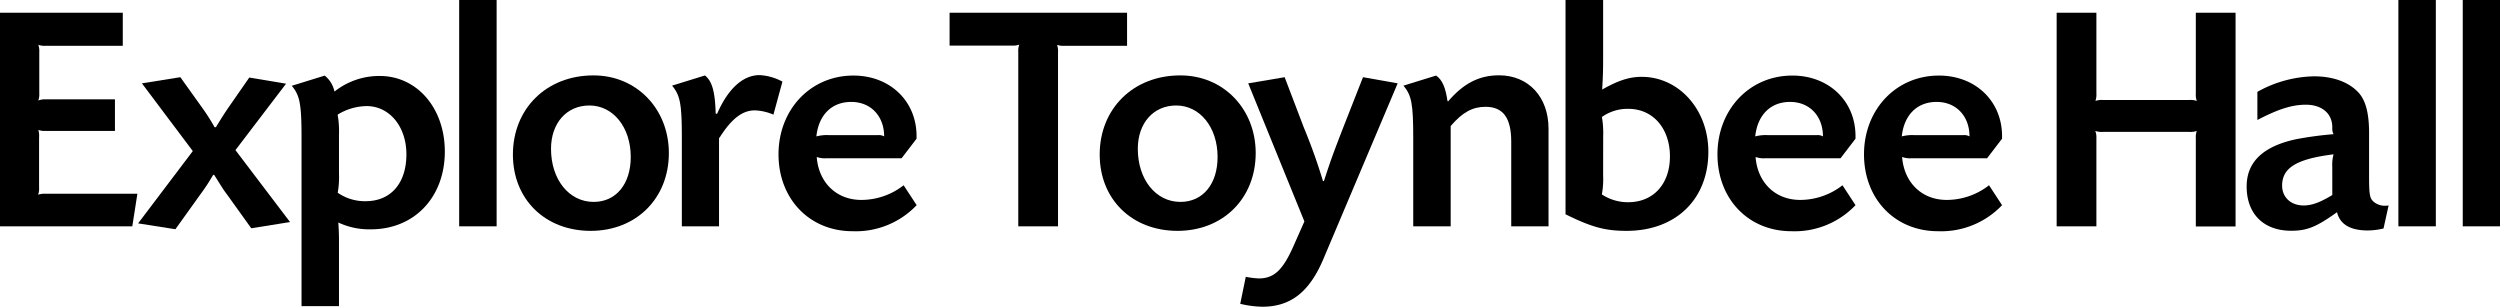
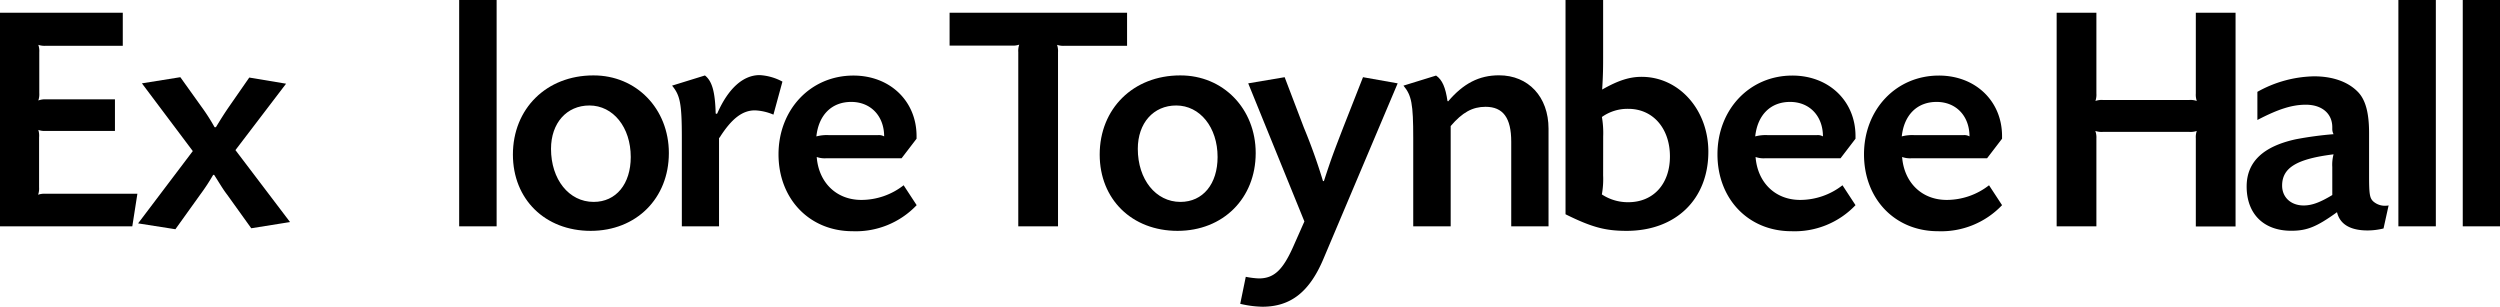
<svg xmlns="http://www.w3.org/2000/svg" viewBox="0 0 491.32 60.28">
  <title>Explore-Toynbee-Hall</title>
  <g id="Layer_2" data-name="Layer 2">
    <g id="Layer_1-2" data-name="Layer 1">
      <path d="M24.13,9H9a3.77,3.77,0,0,1-1.47-.19,3.77,3.77,0,0,1,.19,1.47v8a3.77,3.77,0,0,1-.19,1.47A3.77,3.77,0,0,1,9,19.52H22.59v6.21H9a3.59,3.59,0,0,1-1.47-.2A3.8,3.8,0,0,1,7.68,27V36.8a3.77,3.77,0,0,1-.19,1.47A3.77,3.77,0,0,1,9,38.08H27l-1,6.4H0V2.5H24.13Z" />
      <path d="M46.27,29.5,57,43.64l-7.62,1.22-4.73-6.59c-.84-1.09-1.35-2-2.56-3.9h-.2a39.4,39.4,0,0,1-2.56,3.9l-4.86,6.78L27.14,43.9,37.89,29.69l-10-13.31,7.55-1.21L39.61,21a38.3,38.3,0,0,1,2.56,4h.26c1.22-2,1.79-2.88,2.56-4l4-5.76,7.23,1.21Z" />
-       <path d="M59.26,60.16v-33c0-6.72-.32-8.38-1.92-10.3l6.47-2A5.31,5.31,0,0,1,65.73,18a14.14,14.14,0,0,1,8.89-3.07c7.36,0,12.8,6.34,12.8,14.85,0,9-6,15.29-14.53,15.29a14.31,14.31,0,0,1-6.4-1.34c.13,2,.13,2.56.13,4.73V60.16Zm7.36-26a17.09,17.09,0,0,1-.25,3.72,9.37,9.37,0,0,0,5.5,1.66c4.93,0,8-3.52,8-9.22,0-5.44-3.33-9.47-7.81-9.47a11.13,11.13,0,0,0-5.69,1.67v.12a18,18,0,0,1,.25,3.78Z" />
      <path d="M97.6,0V44.48H90.24V0Z" />
      <path d="M131.45,30.08c0,8.89-6.4,15.29-15.36,15.29s-15.29-6.2-15.29-15c0-9,6.59-15.55,15.8-15.55C125.05,14.78,131.45,21.37,131.45,30.08Zm-23.16-.83c0,6,3.51,10.43,8.38,10.43,4.41,0,7.29-3.52,7.29-8.83,0-5.83-3.45-10.12-8.12-10.12C111.36,20.73,108.29,24.19,108.29,29.25Z" />
      <path d="M152,22.53a10.2,10.2,0,0,0-3.65-.84c-2.43,0-4.55,1.6-6.91,5.32l-.13.12V44.48H134V27.13c0-6.72-.32-8.38-1.92-10.3l6.46-2c1.47,1.15,2,3.39,2.11,7.48l.26.07.13-.26c2.11-4.73,5-7.36,8.25-7.36a10.67,10.67,0,0,1,4.48,1.28Z" />
      <path d="M162.43,31.1a4.62,4.62,0,0,1-1.92-.25c.38,5,3.84,8.44,8.77,8.44a13.51,13.51,0,0,0,8.31-2.88l2.56,3.91a16.49,16.49,0,0,1-12.6,5.12C159.1,45.44,153,39.1,153,30.33s6.27-15.48,14.72-15.48c7.17,0,12.41,5,12.41,11.9v.51l-2.94,3.84Zm10.11-4.54a2.06,2.06,0,0,1,1.22.25c0-4-2.63-6.78-6.47-6.78s-6.4,2.56-6.85,6.78a7.89,7.89,0,0,1,2.5-.25Z" />
      <path d="M221.5,2.5V9H209.21a3.77,3.77,0,0,1-1.47-.19,3.77,3.77,0,0,1,.19,1.47V44.48h-7.81V10.24a3.77,3.77,0,0,1,.19-1.47,3.74,3.74,0,0,1-1.47.19H186.62V2.5Z" />
      <path d="M246.78,30.08c0,8.89-6.4,15.29-15.36,15.29s-15.3-6.2-15.3-15c0-9,6.59-15.55,15.81-15.55C240.38,14.78,246.78,21.37,246.78,30.08Zm-23.17-.83c0,6,3.52,10.43,8.38,10.43,4.42,0,7.3-3.52,7.3-8.83,0-5.83-3.46-10.12-8.13-10.12C226.68,20.73,223.61,24.19,223.61,29.25Z" />
      <path d="M274.68,16.38l-14.59,34.5c-2.75,6.52-6.46,9.4-12,9.4a20.33,20.33,0,0,1-4.35-.57l1.09-5.31a16.43,16.43,0,0,0,2.56.32c3,0,4.73-1.67,6.78-6.28l2.18-4.92L245.31,16.38l7.16-1.21,3.78,9.92A110.27,110.27,0,0,1,260,35.58h.19c1.48-4.54,1.86-5.5,3.78-10.49l3.9-9.92Z" />
      <path d="M282.23,14.85c1.22.83,1.86,2.36,2.24,5l.13.07c3-3.52,6.08-5.12,10-5.12,5.76,0,9.73,4.22,9.73,10.49V44.48H297V27.84c0-4.67-1.6-6.85-5.05-6.85-2.56,0-4.55,1.09-6.85,3.78V44.48h-7.36V27.13c0-6.72-.32-8.38-1.92-10.3Z" />
      <path d="M315.06,0V10.3c0,3.14,0,4.16-.19,7.3,3.14-1.79,5.38-2.5,7.75-2.5,7.36,0,13.12,6.47,13.12,14.72,0,9.35-6.4,15.55-16.07,15.55-4.16,0-6.84-.7-12-3.26V0Zm0,34.49a16.82,16.82,0,0,1-.25,3.72A9.29,9.29,0,0,0,320,39.74c4.93,0,8.19-3.58,8.19-9s-3.26-9.35-8.19-9.35a8.67,8.67,0,0,0-5.18,1.6,18.59,18.59,0,0,1,.25,3.84Z" />
      <path d="M346.94,31.1a4.6,4.6,0,0,1-1.92-.25c.38,5,3.84,8.44,8.76,8.44a13.54,13.54,0,0,0,8.32-2.88l2.56,3.91a16.49,16.49,0,0,1-12.6,5.12c-8.45,0-14.53-6.34-14.53-15.11s6.27-15.48,14.72-15.48c7.17,0,12.41,5,12.41,11.9v.51l-2.94,3.84Zm10.11-4.54a2,2,0,0,1,1.21.25c0-4-2.62-6.78-6.46-6.78s-6.4,2.56-6.85,6.78a7.89,7.89,0,0,1,2.5-.25Z" />
      <path d="M375.74,31.1a4.6,4.6,0,0,1-1.92-.25c.38,5,3.84,8.44,8.76,8.44a13.54,13.54,0,0,0,8.32-2.88l2.56,3.91a16.49,16.49,0,0,1-12.6,5.12c-8.45,0-14.53-6.34-14.53-15.11s6.27-15.48,14.72-15.48c7.17,0,12.41,5,12.41,11.9v.51l-2.94,3.84Zm10.11-4.54a2,2,0,0,1,1.21.25c0-4-2.62-6.78-6.46-6.78s-6.4,2.56-6.85,6.78a7.89,7.89,0,0,1,2.5-.25Z" />
      <path d="M430.26,19.65a3.74,3.74,0,0,1,1.47.19,3.77,3.77,0,0,1-.19-1.47V2.5h7.81v42h-7.81V27.2a3.74,3.74,0,0,1,.19-1.47,3.74,3.74,0,0,1-1.47.19h-17a3.74,3.74,0,0,1-1.47-.19A3.74,3.74,0,0,1,412,27.2V44.48h-7.81V2.5H412V18.37a3.77,3.77,0,0,1-.19,1.47,3.74,3.74,0,0,1,1.47-.19Z" />
      <path d="M443.64,18.05A23.62,23.62,0,0,1,454.77,15c3.72,0,6.72,1.09,8.64,3.08,1.48,1.53,2.18,4.09,2.18,8.06v8.45c0,3.58.13,4.35.83,5a3.46,3.46,0,0,0,2.62.83,1.2,1.2,0,0,0,.39-.06l-1,4.54a13.27,13.27,0,0,1-3.14.39c-3.39,0-5.44-1.22-6-3.59-4,2.88-5.89,3.65-9,3.65-5.44,0-8.76-3.33-8.76-8.7,0-4.8,3.2-7.87,9.66-9.28a69.77,69.77,0,0,1,7.42-1,2.16,2.16,0,0,1-.25-1V25c0-2.69-2.05-4.42-5.19-4.42-2.68,0-5.37.83-9.53,3Zm14.72,14.78a7.89,7.89,0,0,1,.25-2.5c-7.23.9-10.11,2.63-10.11,6.15,0,2.3,1.73,3.9,4.23,3.9,1.6,0,3.2-.58,5.63-2.05Z" />
      <path d="M478.71,0V44.48h-7.36V0Z" />
      <path d="M491.32,0V44.48H484V0Z" />
    </g>
  </g>
</svg>